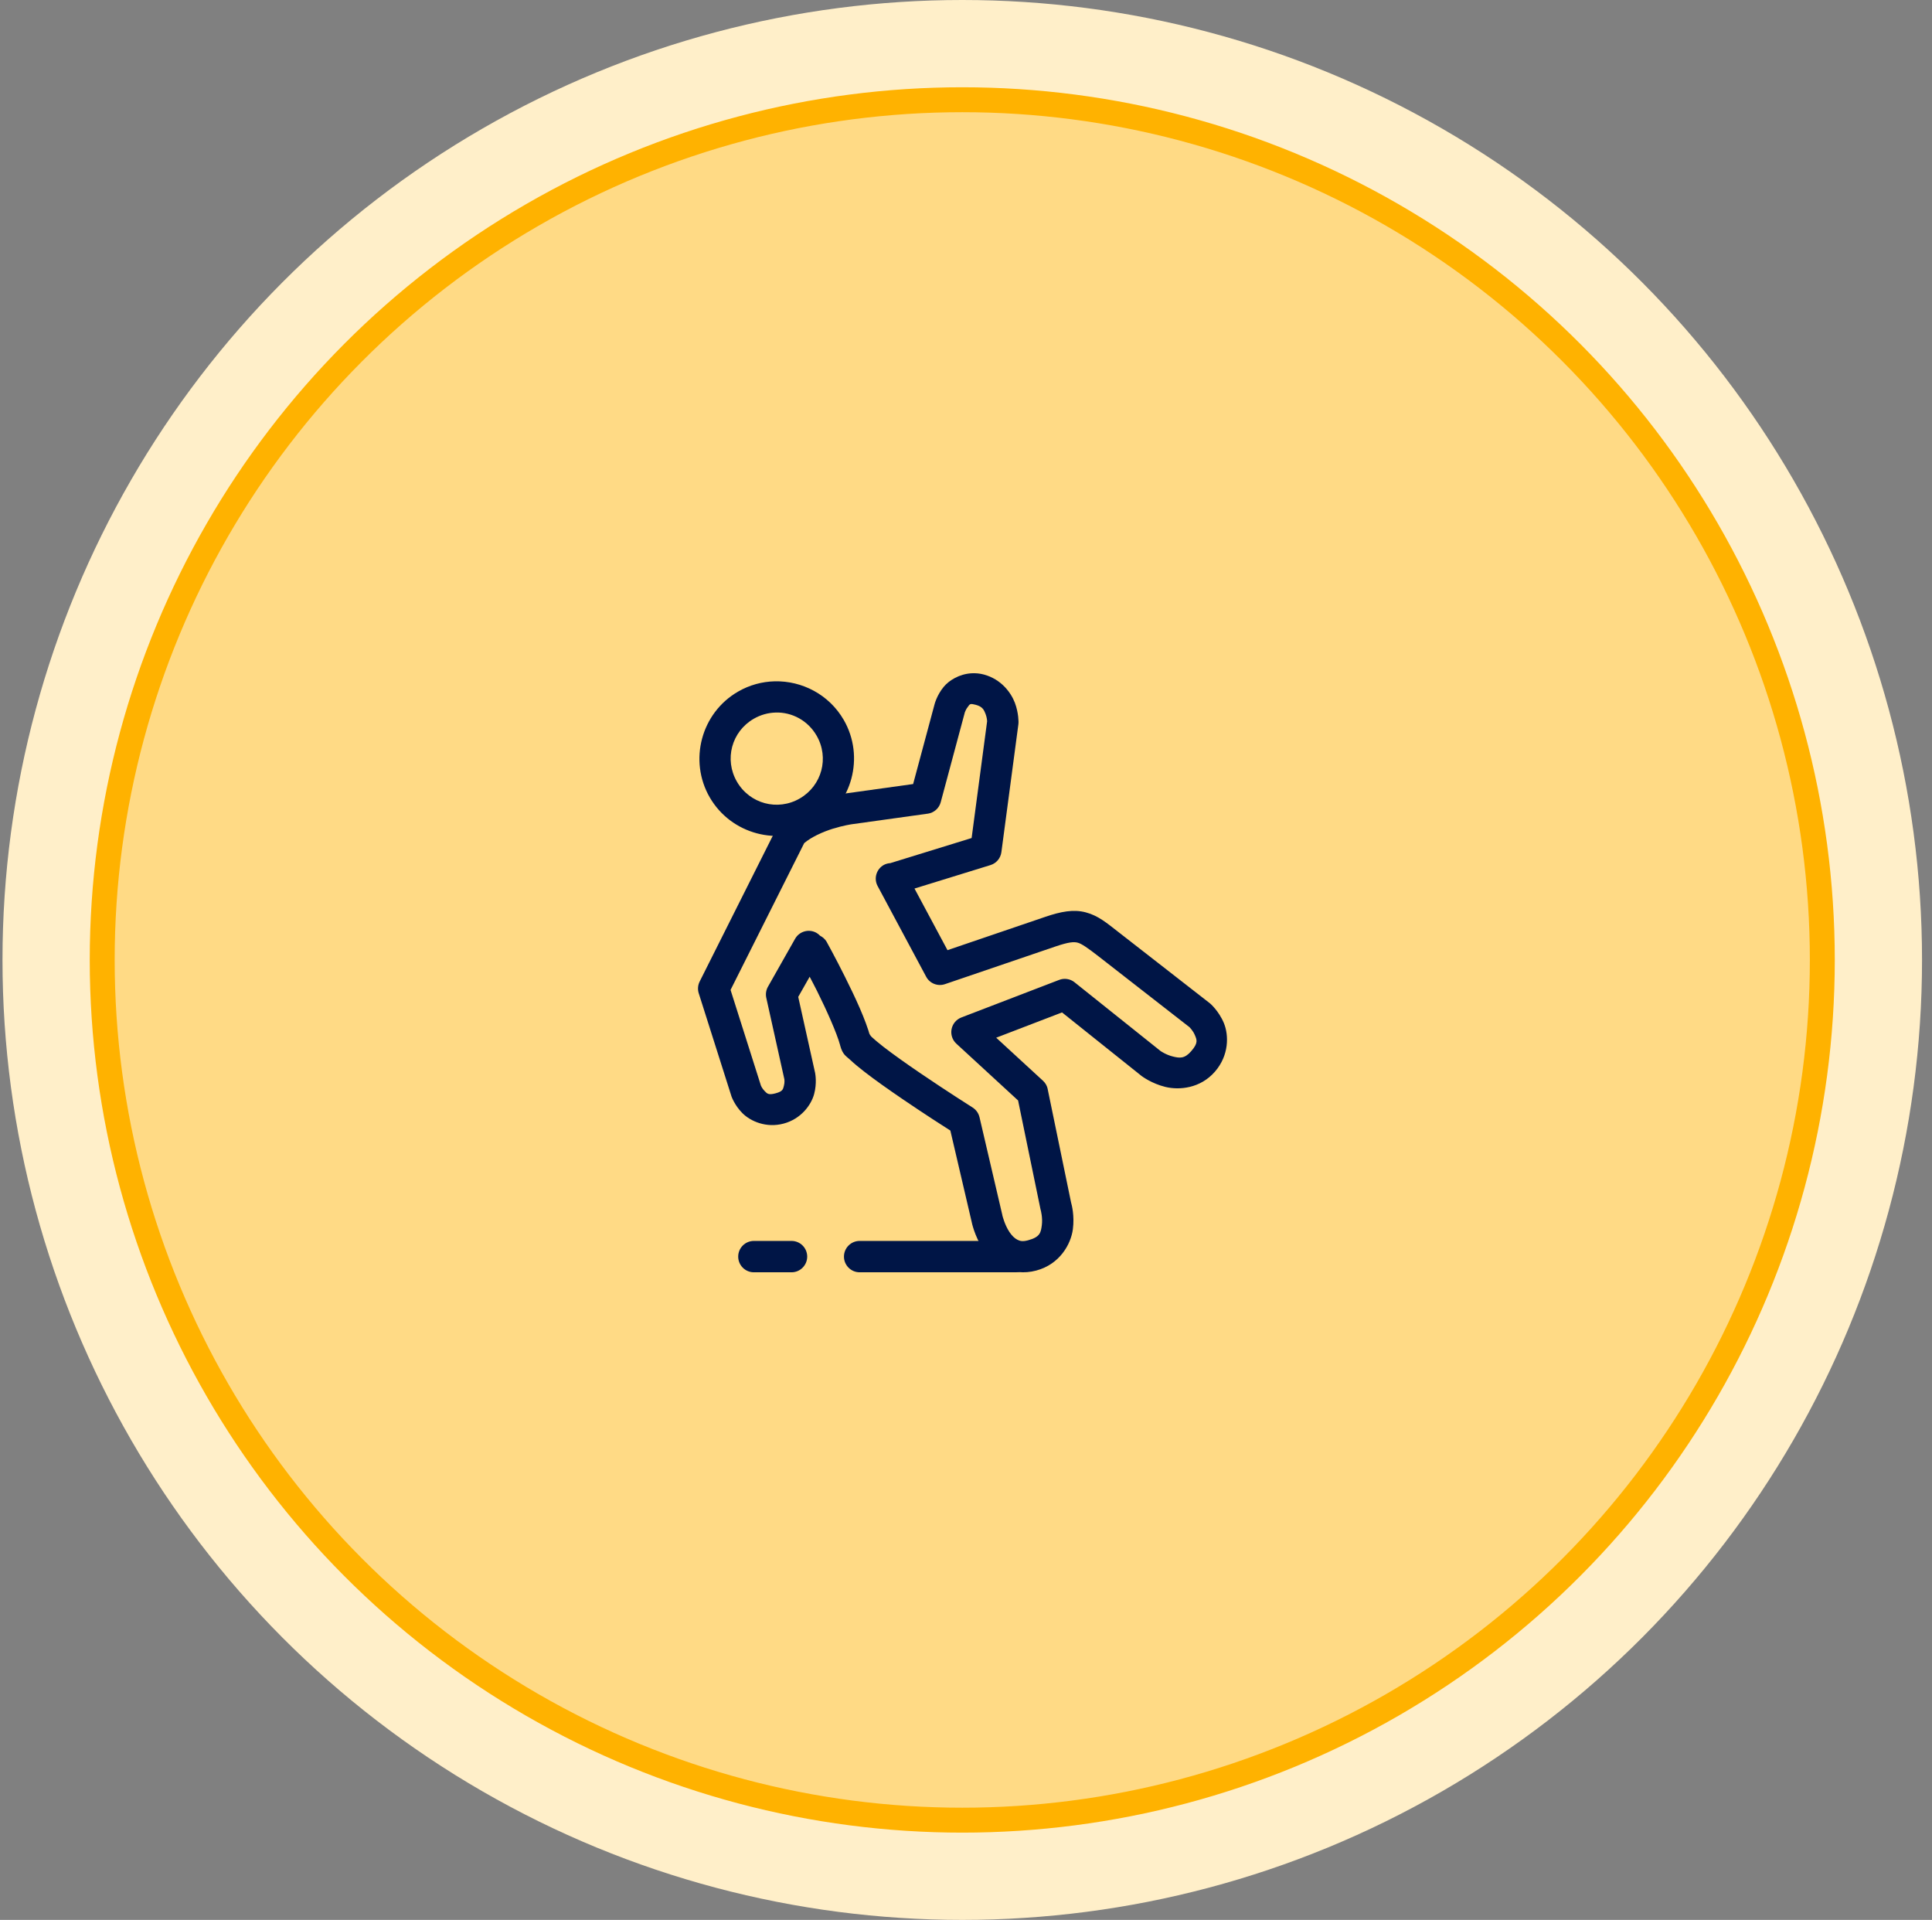
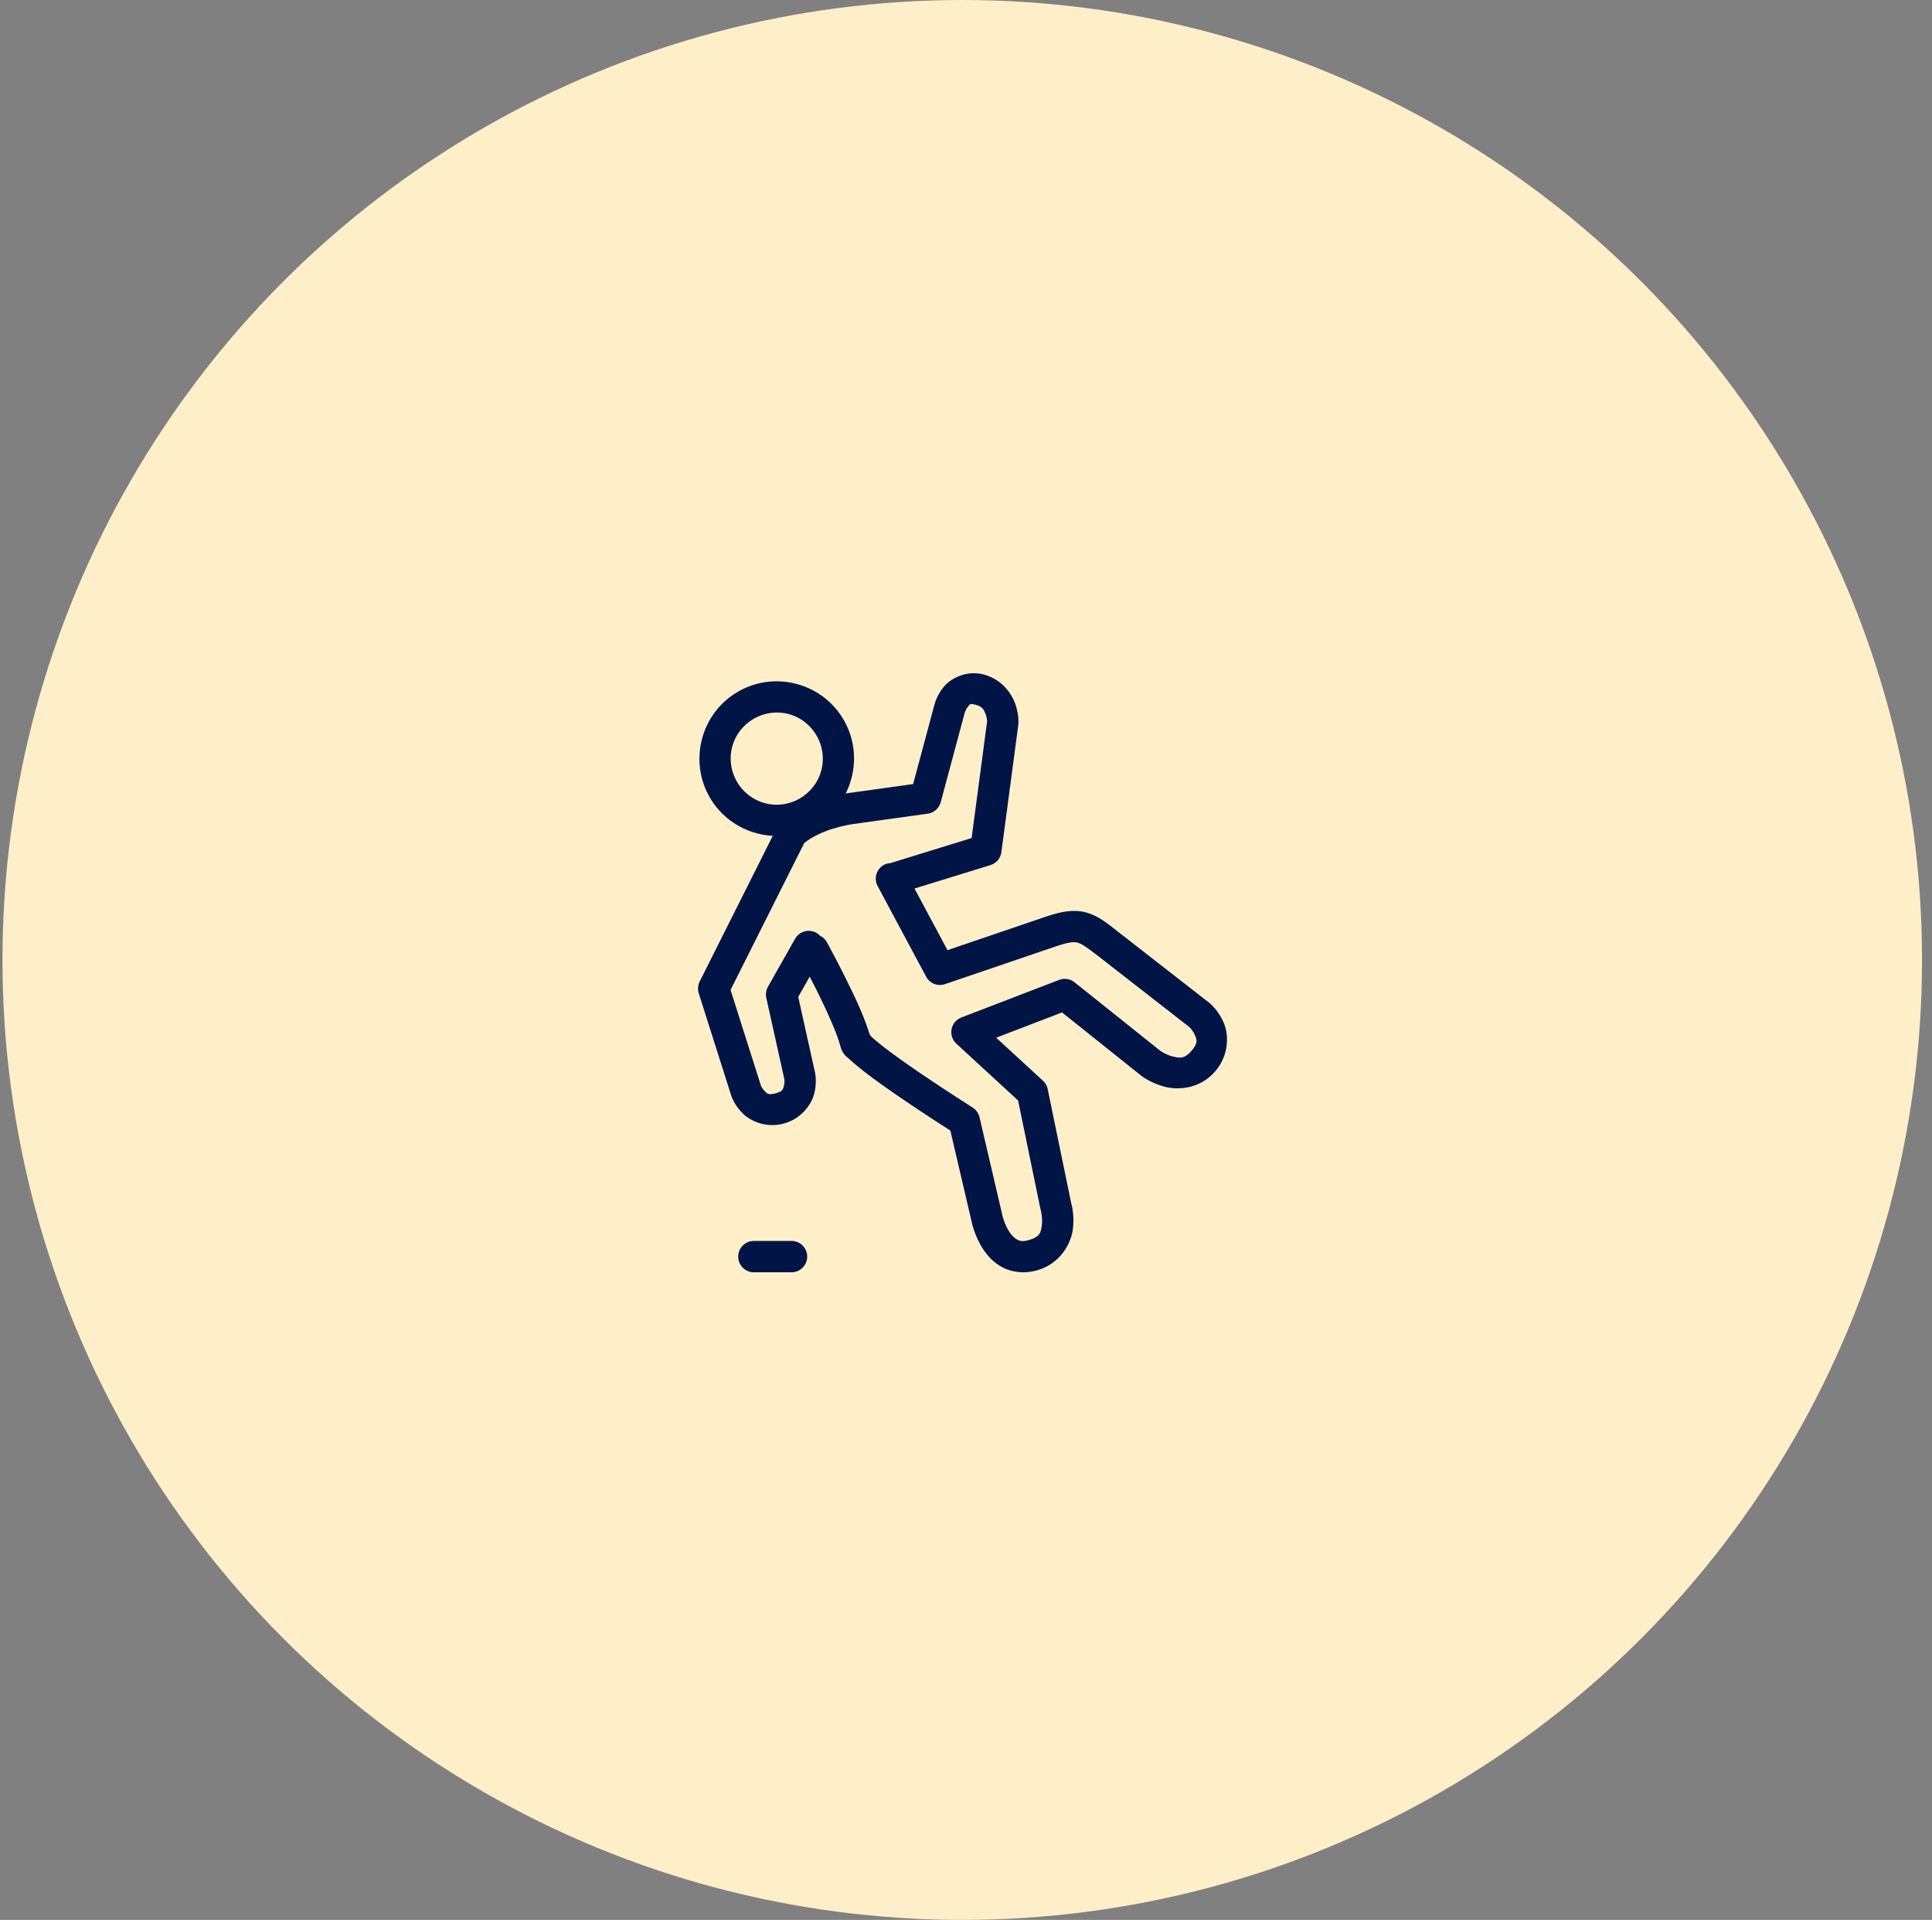
<svg xmlns="http://www.w3.org/2000/svg" width="155" height="154" viewBox="0 0 155 154" fill="none">
  <rect x="0" y="0" width="155" height="154" fill="#808080" stroke="none" />
  <circle cx="77.2" cy="77" r="77" fill="#FFEFC9" />
-   <circle cx="77.2" cy="77" r="69" fill="#FFDA85" stroke="#FFB200" stroke-width="2" />
  <path d="M77.93 54.006C76.966 54.068 76.15 54.566 75.718 55.085C75.143 55.778 74.969 56.525 74.969 56.525L74.972 56.512L73.258 62.89L67.991 63.623C67.991 63.623 67.111 63.746 66.04 64.081C64.966 64.416 63.641 64.935 62.61 65.966C62.516 66.06 62.437 66.17 62.375 66.29L56.133 78.731C55.987 79.025 55.959 79.363 56.059 79.675L58.665 87.88V87.883C58.667 87.898 58.672 87.911 58.678 87.926C58.678 87.926 58.928 88.66 59.572 89.299C60.217 89.939 61.472 90.501 62.871 90.125C64.27 89.749 65.078 88.635 65.316 87.757C65.554 86.88 65.403 86.118 65.403 86.118L65.405 86.121C65.403 86.106 65.4 86.09 65.398 86.075L64.04 79.963L64.958 78.345C65.152 78.721 65.329 79.048 65.554 79.498C66.311 81.017 67.144 82.876 67.405 83.85L67.402 83.853C67.609 84.625 67.896 84.715 68.205 85.009C68.515 85.303 68.893 85.612 69.328 85.952C70.197 86.627 71.294 87.4 72.381 88.141C74.199 89.379 75.71 90.345 76.245 90.685L77.961 98.035L77.953 98.004C77.953 98.004 78.165 99.124 78.879 100.203C79.234 100.743 79.738 101.308 80.472 101.681C81.206 102.055 82.165 102.175 83.136 101.914C85.021 101.41 85.916 99.804 86.075 98.595C86.215 97.513 85.983 96.636 85.929 96.452L84.054 87.364L84.059 87.367C84.008 87.108 83.875 86.873 83.681 86.694L79.922 83.237L85.205 81.209L91.575 86.298H91.572C91.588 86.308 91.6 86.318 91.616 86.328C91.616 86.328 92.393 86.916 93.498 87.185C94.603 87.453 96.293 87.313 97.469 85.963C98.604 84.659 98.597 83.05 98.188 82.061C97.776 81.073 97.073 80.48 97.073 80.48L97.07 80.483C97.052 80.467 97.034 80.452 97.016 80.437L89.7 74.739C88.787 74.029 88.107 73.448 87.115 73.185C86.126 72.921 85.115 73.116 83.86 73.543L76.015 76.215L73.368 71.272L79.465 69.39C79.932 69.247 80.275 68.84 80.339 68.354L81.702 58.1C81.707 58.057 81.712 58.013 81.712 57.967C81.712 57.967 81.738 57.21 81.421 56.372C81.103 55.535 80.306 54.474 78.935 54.106C78.59 54.014 78.252 53.986 77.93 54.006ZM77.897 56.474C77.974 56.466 78.089 56.484 78.283 56.535C78.812 56.676 78.938 56.924 79.068 57.264C79.186 57.576 79.193 57.821 79.193 57.867L77.951 67.221L71.443 69.229V69.234C71.264 69.241 71.085 69.287 70.924 69.369C70.312 69.699 70.08 70.461 70.41 71.072L74.302 78.342C74.591 78.887 75.232 79.14 75.815 78.94L84.67 75.923C85.76 75.552 86.166 75.534 86.466 75.616C86.765 75.695 87.243 76.015 88.153 76.726L95.423 82.387C95.436 82.4 95.712 82.666 95.863 83.032C96.019 83.405 96.149 83.65 95.571 84.315C95.034 84.934 94.643 84.88 94.096 84.745C93.554 84.612 93.119 84.313 93.109 84.305L86.212 78.794V78.792C85.862 78.513 85.391 78.439 84.975 78.6L77.124 81.615H77.127C76.72 81.771 76.424 82.126 76.342 82.553C76.26 82.981 76.406 83.42 76.725 83.714L81.679 88.271L83.476 96.993C83.484 97.029 83.494 97.065 83.504 97.101C83.504 97.101 83.66 97.689 83.584 98.269C83.507 98.85 83.458 99.223 82.489 99.484C82.037 99.607 81.829 99.548 81.615 99.438C81.402 99.331 81.175 99.111 80.981 98.817C80.592 98.228 80.418 97.49 80.418 97.49H80.421C80.418 97.479 80.415 97.469 80.415 97.461L78.584 89.616L78.582 89.614C78.508 89.292 78.308 89.013 78.029 88.836C78.029 88.836 75.928 87.509 73.8 86.059C72.736 85.336 71.668 84.579 70.872 83.963C70.476 83.653 70.146 83.377 69.939 83.183C69.734 82.988 69.696 82.687 69.831 83.198C69.45 81.774 68.584 79.945 67.801 78.375C67.019 76.803 66.315 75.537 66.315 75.537L66.318 75.539C66.193 75.332 66.011 75.166 65.796 75.059C65.709 74.967 65.612 74.89 65.502 74.826C64.899 74.486 64.132 74.698 63.789 75.302L61.613 79.145C61.459 79.416 61.411 79.733 61.477 80.037L62.93 86.579C62.93 86.586 62.963 86.832 62.889 87.1C62.815 87.371 62.812 87.54 62.221 87.699C61.631 87.857 61.544 87.714 61.344 87.514C61.148 87.32 61.05 87.09 61.048 87.082L58.611 79.404L64.518 67.631C65.06 67.16 65.978 66.736 66.786 66.483C67.658 66.212 68.335 66.114 68.338 66.114L74.429 65.266L74.432 65.268C74.933 65.196 75.342 64.836 75.472 64.347L77.4 57.164C77.403 57.162 77.403 57.157 77.403 57.151C77.403 57.151 77.49 56.886 77.651 56.694C77.751 56.574 77.769 56.489 77.897 56.476L77.897 56.474Z" fill="#001546" />
  <path d="M62.145 54.65C61.143 54.676 60.136 54.942 59.212 55.476C56.256 57.182 55.233 61 56.939 63.956C58.645 66.912 62.462 67.934 65.418 66.226C68.374 64.521 69.397 60.703 67.692 57.747C66.518 55.714 64.347 54.597 62.145 54.65ZM62.222 57.154C63.529 57.115 64.807 57.783 65.513 59.005C66.541 60.782 65.94 63.02 64.163 64.048C62.386 65.076 60.148 64.475 59.12 62.697C58.092 60.92 58.693 58.683 60.47 57.655C61.025 57.335 61.626 57.172 62.222 57.156V57.154Z" fill="#001546" />
-   <path d="M68.967 99.538C68.274 99.538 67.709 100.1 67.709 100.796C67.709 101.489 68.274 102.054 68.967 102.054H81.476C81.809 102.054 82.128 101.921 82.364 101.686C82.602 101.448 82.734 101.128 82.734 100.796C82.734 100.461 82.602 100.141 82.364 99.906C82.128 99.671 81.809 99.538 81.476 99.538H68.967Z" fill="#001546" />
  <path d="M60.482 99.538C59.786 99.538 59.224 100.1 59.224 100.796C59.224 101.489 59.786 102.054 60.482 102.054H63.504C64.197 102.054 64.76 101.489 64.76 100.796C64.76 100.1 64.197 99.538 63.504 99.538H60.482Z" fill="#001546" />
</svg>